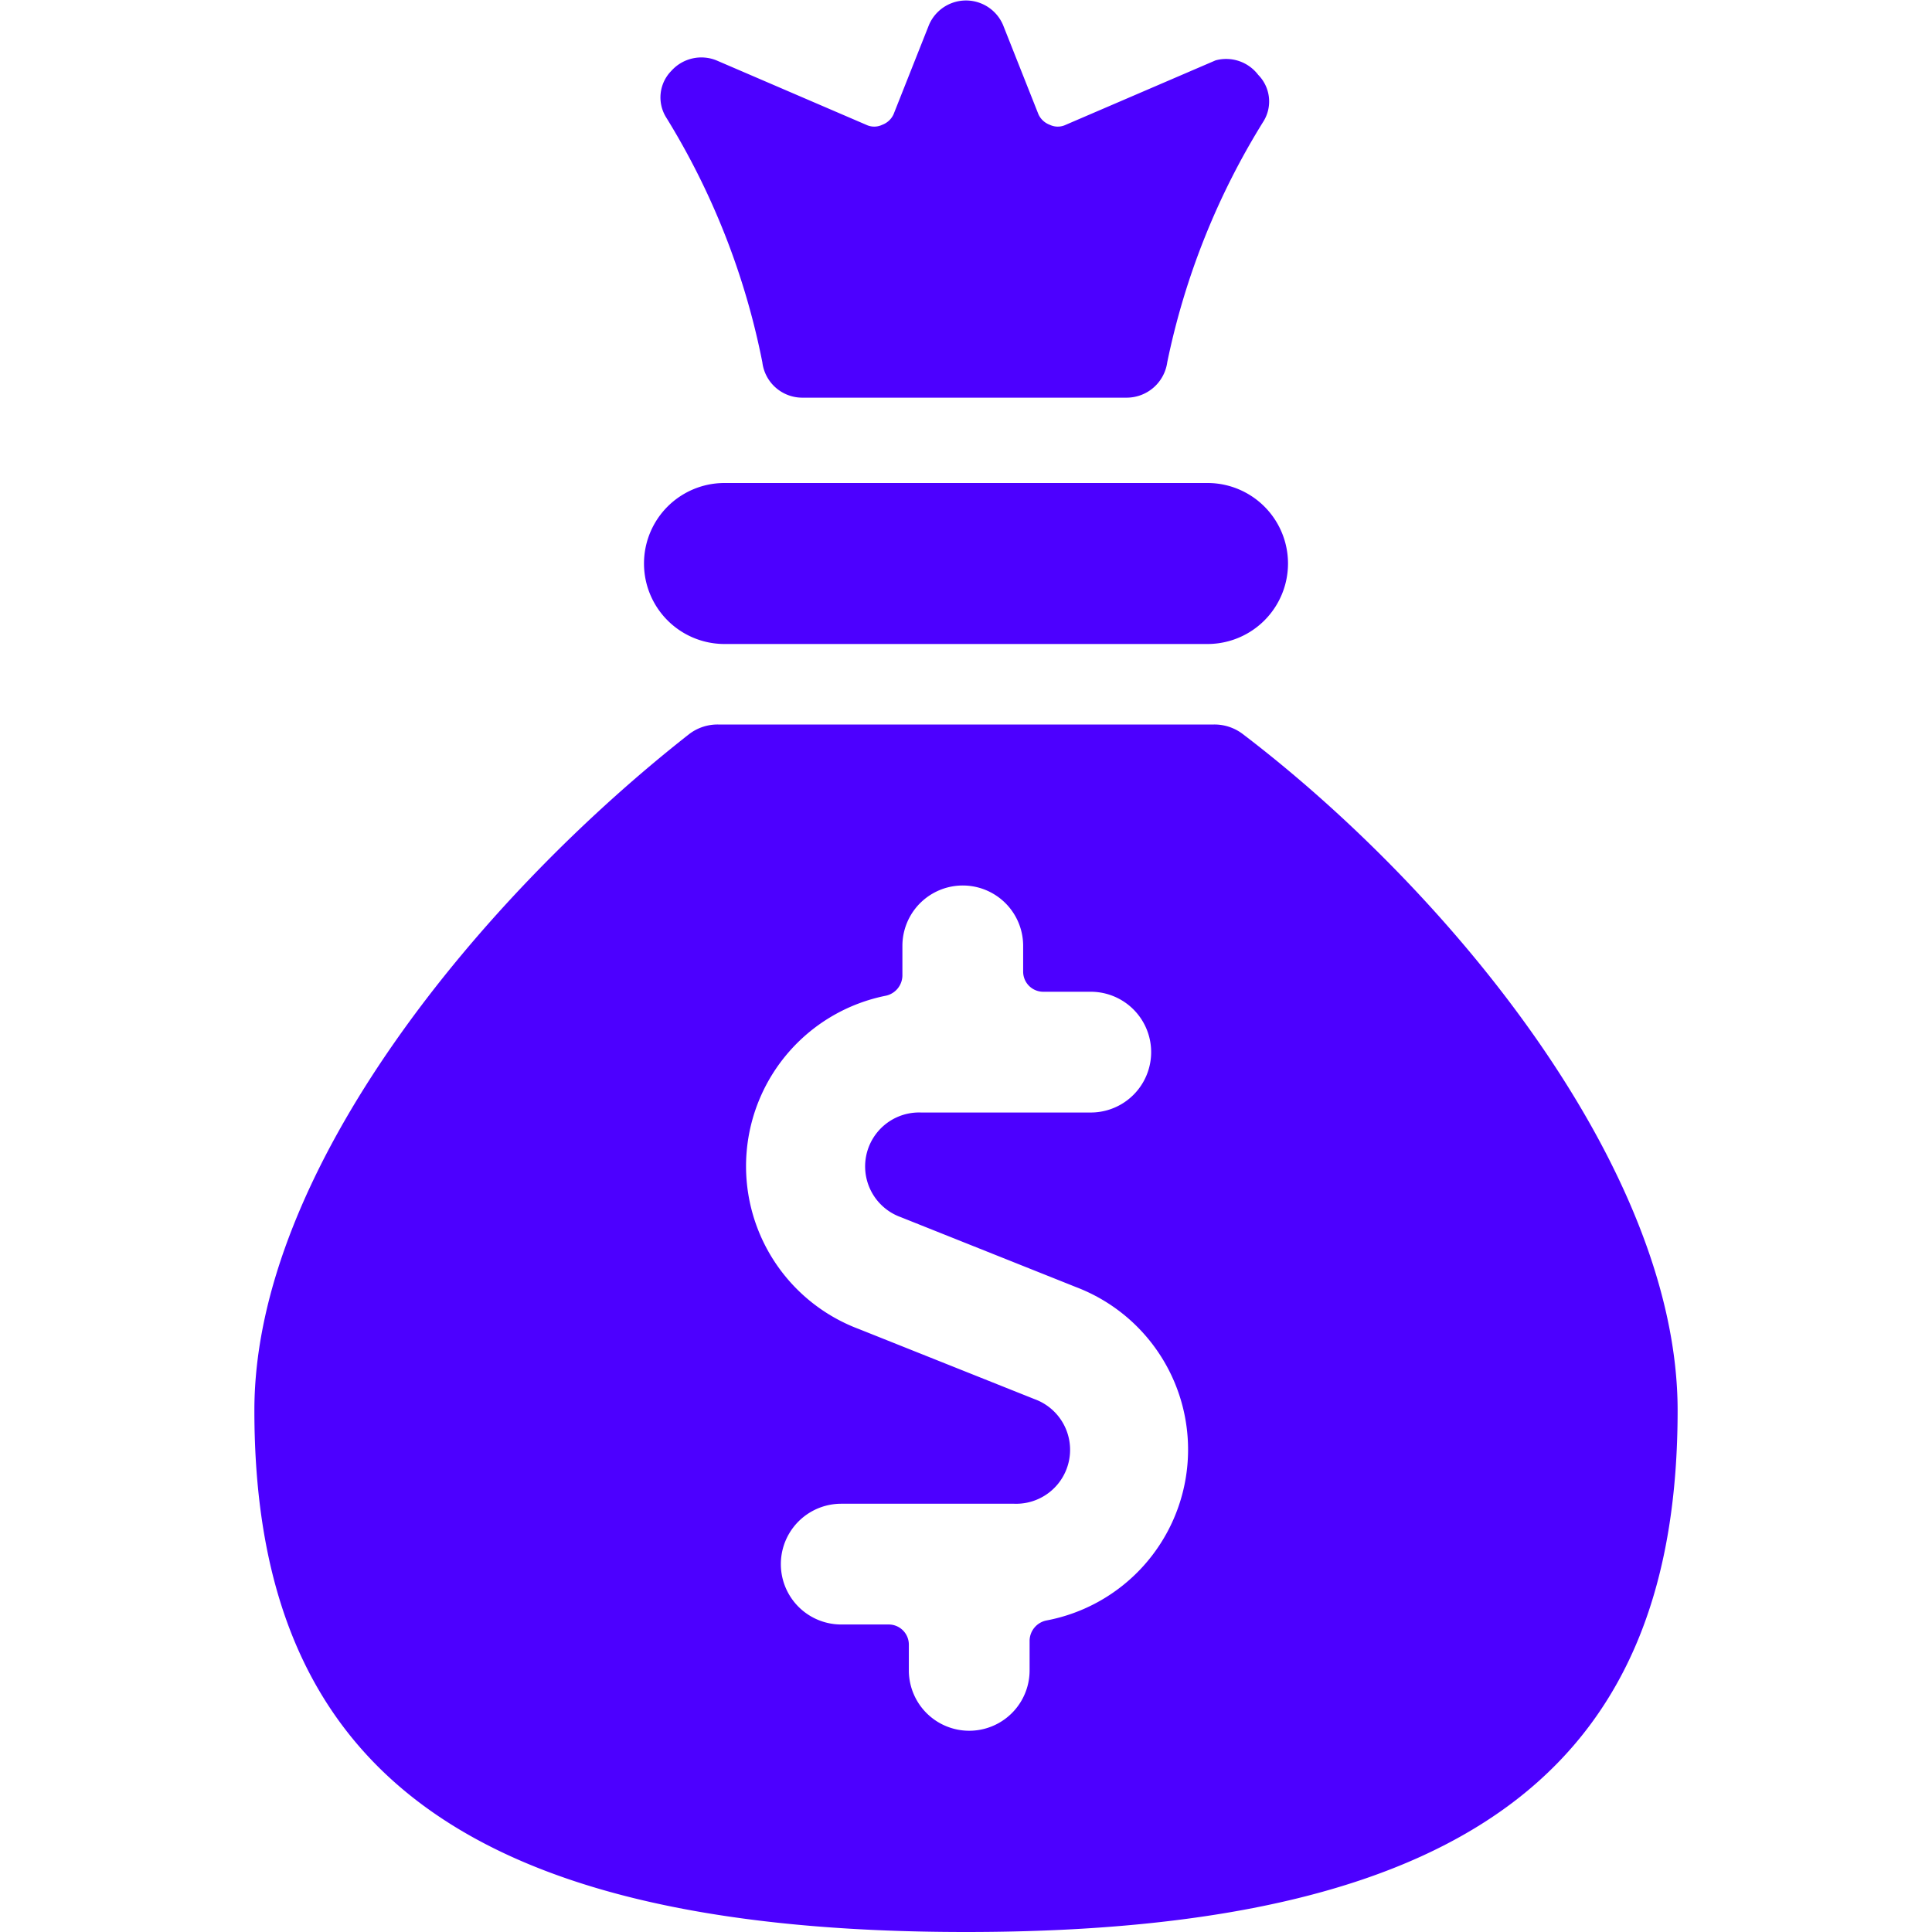
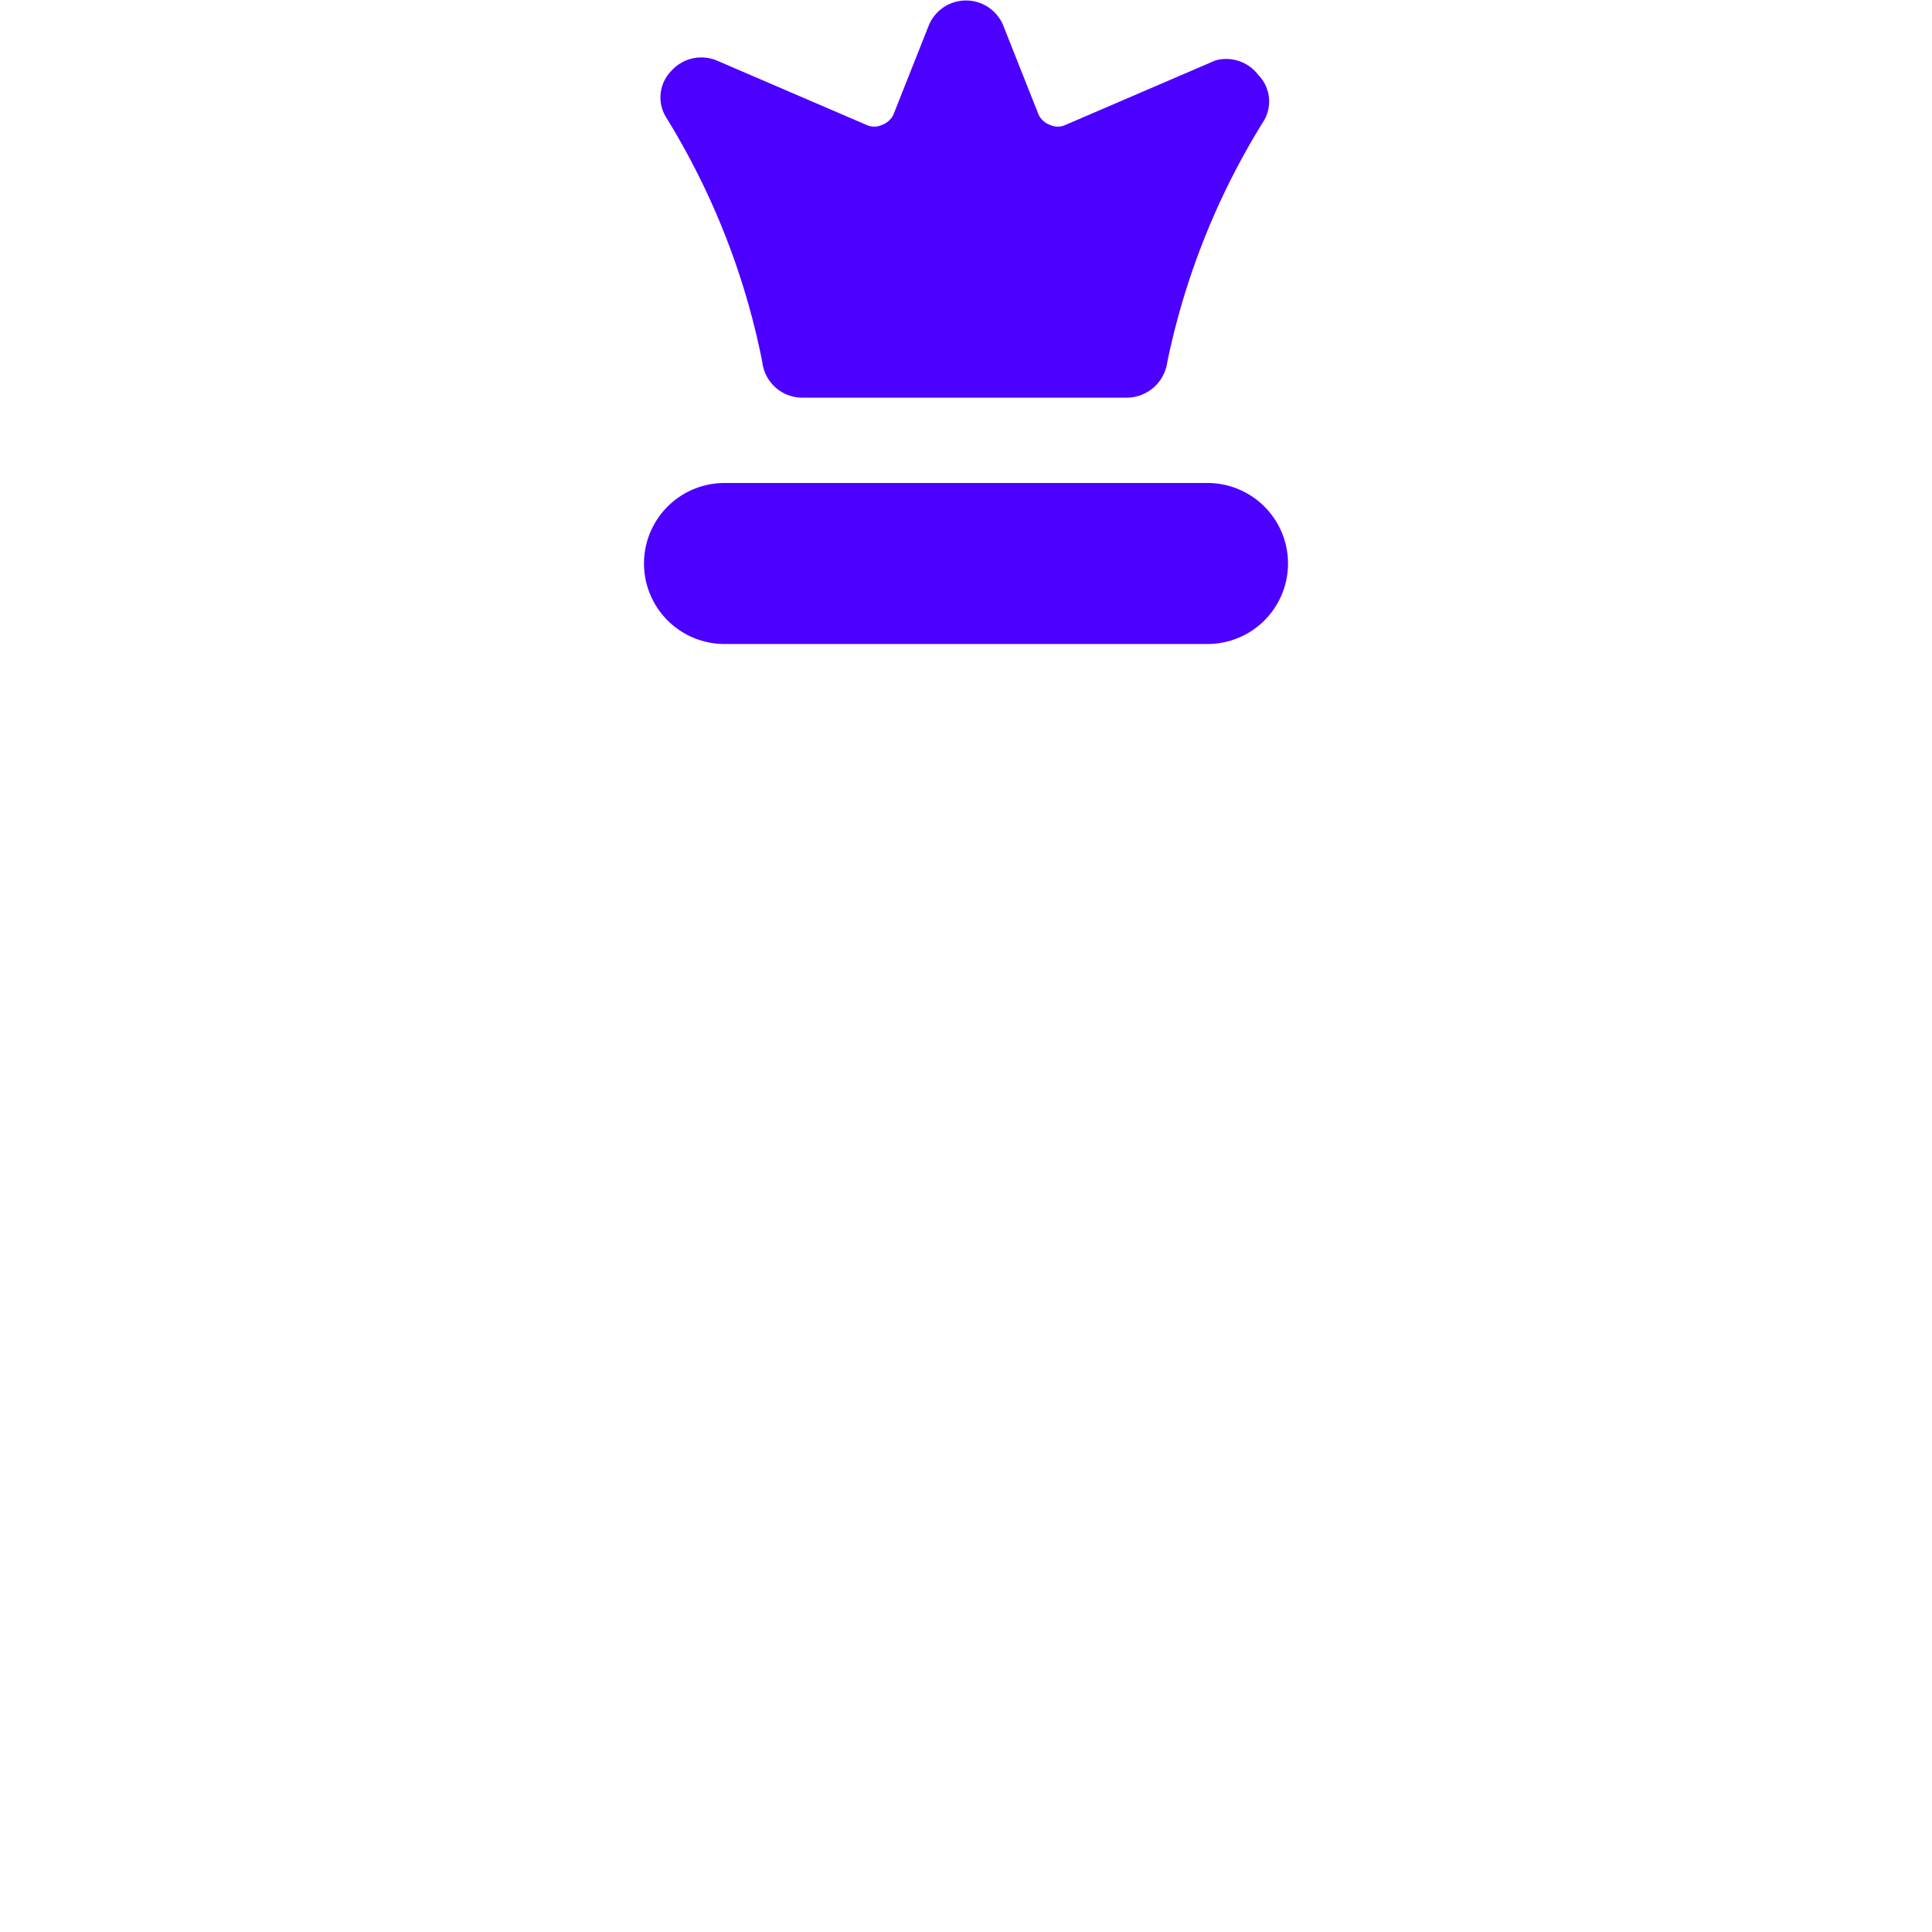
<svg xmlns="http://www.w3.org/2000/svg" viewBox="0 0 24 24" id="Money-Bag-Dollar--Streamline-Ultimate.svg" height="24" width="24">
  <desc>Money Bag Dollar Streamline Icon: https://streamlinehq.com</desc>
  <g id="Money-Bag-Dollar--Streamline-Ultimate.svg">
    <path d="M9 8h6a1 1 0 0 0 0 -2H9a1 1 0 0 0 0 2Z" fill="#4c00ff" stroke-width="1" />
    <path d="M9.47 4.5a0.5 0.5 0 0 0 0.5 0.44H14a0.51 0.51 0 0 0 0.5 -0.44 9.17 9.17 0 0 1 1.2 -3 0.47 0.47 0 0 0 -0.07 -0.57 0.5 0.5 0 0 0 -0.53 -0.18l-1.86 0.8a0.23 0.23 0 0 1 -0.2 0 0.25 0.25 0 0 1 -0.14 -0.13L12.46 0.31a0.5 0.5 0 0 0 -0.92 0l-0.44 1.11a0.25 0.25 0 0 1 -0.14 0.13 0.23 0.23 0 0 1 -0.2 0L8.9 0.75a0.5 0.5 0 0 0 -0.56 0.13 0.47 0.47 0 0 0 -0.07 0.57 9.17 9.17 0 0 1 1.2 3.05Z" fill="#4c00ff" stroke-width="1" />
-     <path d="M15.44 9.12a0.58 0.58 0 0 0 -0.36 -0.12H8.92a0.58 0.58 0 0 0 -0.36 0.12c-2.55 2 -5.4 5.4 -5.4 8.4C3.16 21.75 5.52 24 12 24s8.84 -2.25 8.84 -6.48c0 -3 -2.84 -6.45 -5.4 -8.4ZM13 20.13a0.26 0.26 0 0 0 -0.21 0.25v0.37a0.75 0.75 0 0 1 -1.5 0v-0.32a0.25 0.25 0 0 0 -0.25 -0.25h-0.59a0.75 0.75 0 0 1 0 -1.5h2.15a0.67 0.67 0 0 0 0.25 -1.3l-2.18 -0.87a2.16 2.16 0 0 1 0.33 -4.14 0.26 0.26 0 0 0 0.21 -0.25v-0.37a0.75 0.75 0 0 1 1.5 0v0.32a0.25 0.25 0 0 0 0.25 0.25h0.59a0.75 0.75 0 0 1 0 1.5h-2.11a0.67 0.67 0 0 0 -0.25 1.3l2.18 0.87a2.16 2.16 0 0 1 -0.37 4.14Z" fill="#4c00ff" stroke-width="1" />
  </g>
</svg>